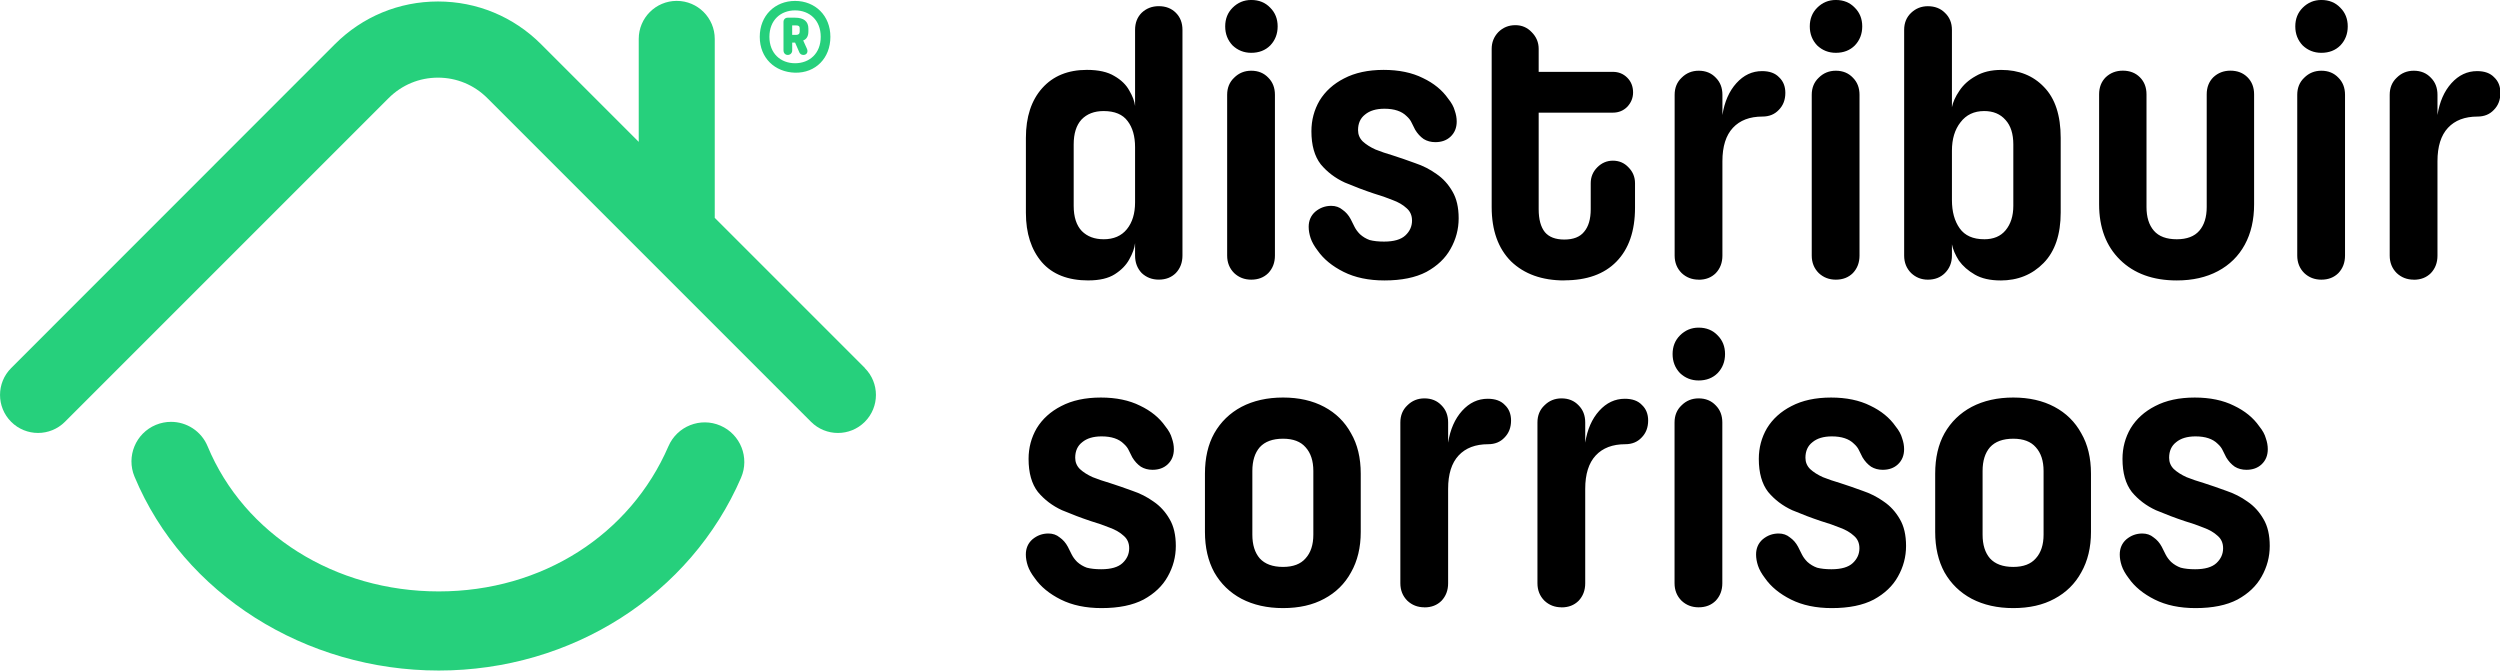
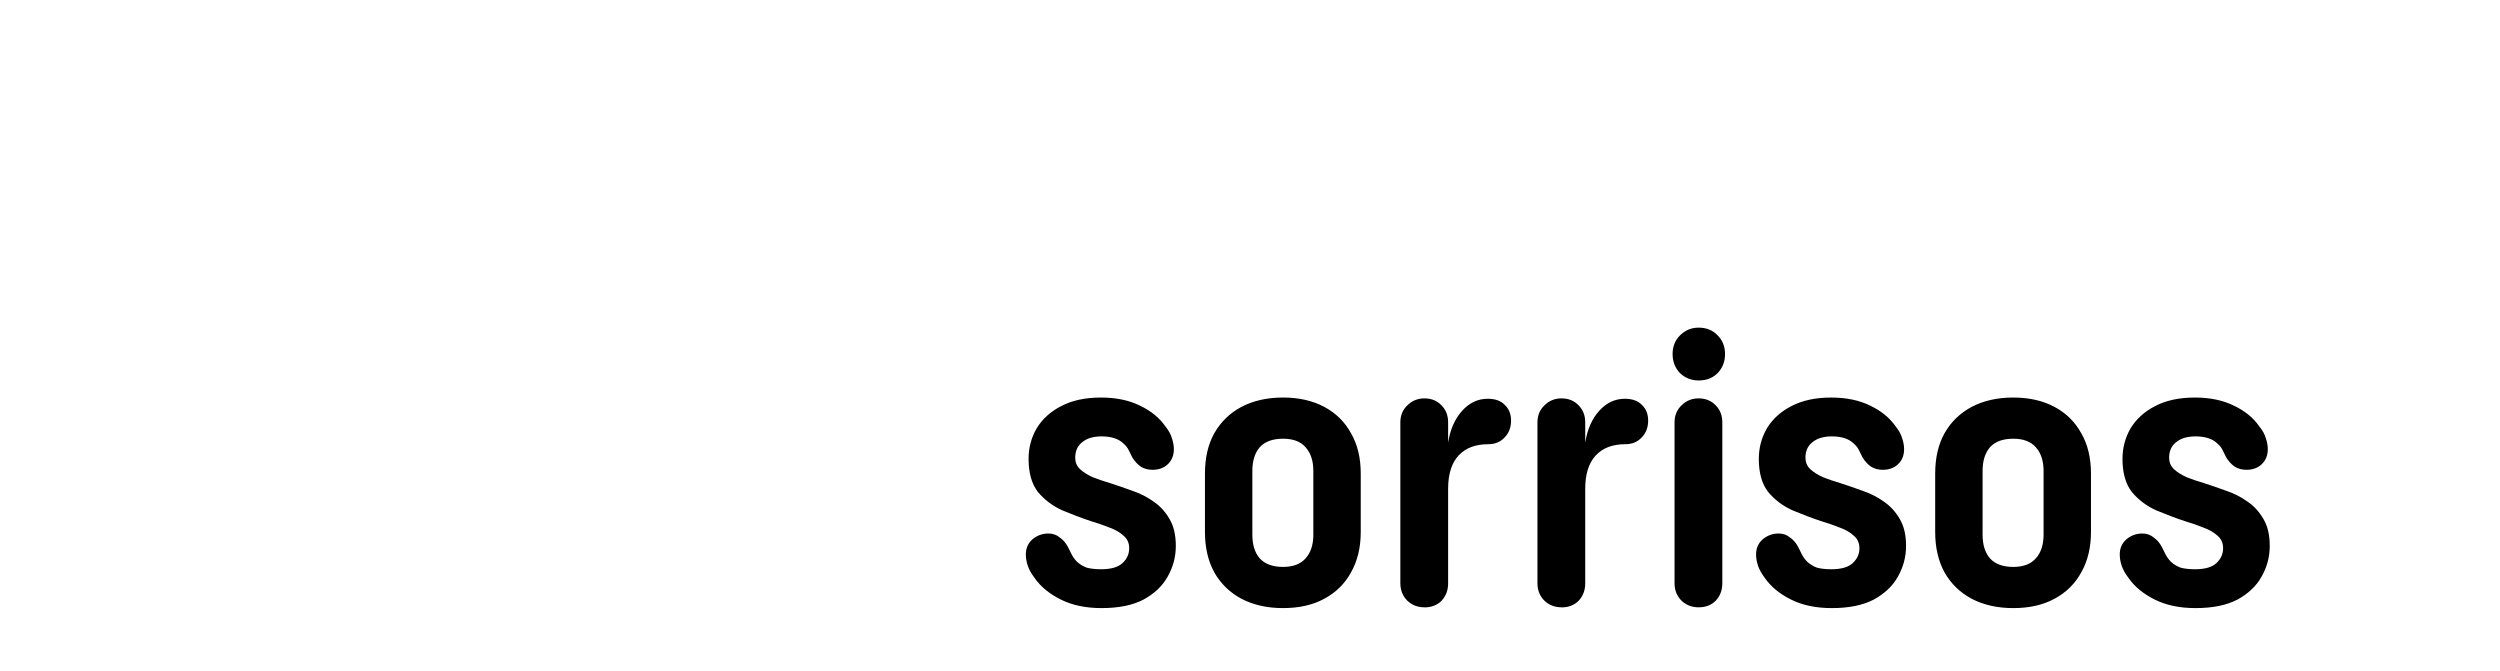
<svg xmlns="http://www.w3.org/2000/svg" id="a" version="1.1" viewBox="0 0 1922 515.5">
  <defs>
    <style>.b{fill-rule:evenodd;}</style>
  </defs>
  <g transform="translate(-115.3 -114.3)" fill="#26d07c">
-     <path d="m699.4 142.6c0-16.32 11.72-27.59 27.15-27.59s27.15 11.28 27.15 27.59-11.28 27.89-27.15 27.59c-15.58-0.44-27.15-11.28-27.15-27.59zm46.88 0c0-12.91-8.75-20.32-19.73-20.32s-19.73 7.42-19.73 20.32 8.75 20.32 19.73 20.32 19.73-7.42 19.73-20.32zm-28.63 10.53v-21.96c0-1.93 1.34-3.27 3.26-3.27h5.64c6.68 0 10.24 2.82 10.24 8.46v2.08c0 4-1.63 6.08-4 6.97l2.82 6.23c1.19 2.52 0 4.9-2.67 4.9-1.63 0-2.82-0.89-3.41-2.67l-2.97-6.82h-2.22v6.08c0 1.93-1.48 3.41-3.41 3.41s-3.26-1.48-3.26-3.41zm6.68-12.02h3.11c1.63 0 2.67-0.74 2.67-2.52v-2.38c0-2.08-1.19-2.37-2.82-2.37h-2.97v7.27z" />
-     <path d="m780.2 397.2-115.4-115.4v-137.6c0-16.14-13.08-29.22-29.22-29.22s-29.22 13.08-29.22 29.22v79.17l-75.1-75.1c-21.17-21.17-49.31-32.83-79.24-32.83s-58.07 11.66-79.24 32.82l-248.9 249c-11.41 11.42-11.41 29.91 0 41.33 11.41 11.41 29.91 11.41 41.33 0l248.9-248.9c10.13-10.12 23.59-15.7 37.91-15.7s27.78 5.58 37.91 15.71l248.9 248.9c5.71 5.7 13.18 8.56 20.67 8.56s14.96-2.85 20.66-8.56c11.41-11.42 11.41-29.91 0-41.33z" />
-     <path class="b" d="m685.1 481.4c-38.97 90.12-130.2 148.4-232.5 148.4s-196.2-58.52-233.9-149.1c-6.45-15.5 0.9-33.31 16.43-39.76 3.81-1.57 7.77-2.32 11.66-2.32 11.93 0 23.24 7.05 28.1 18.76 28.16 67.8 97.91 111.6 177.7 111.6s147.3-43.82 176.6-111.6c6.67-15.42 24.58-22.53 39.99-15.85s22.52 24.57 15.85 39.99" />
-     <path d="m952.1 329.9q-23.59 0-35.84-14.04-12.25-14.34-12.25-37.93v-57.64q0-24.19 12.54-38.23t34.35-14.04q13.44 0 21.21 4.779 7.765 4.48 11.35 11.05 3.883 6.571 4.48 11.95v-58.54q0-8.064 5.077-13.14 5.376-5.077 13.14-5.077 8.064 0 13.14 5.077 5.077 5.077 5.077 13.14v173.5q0 8.064-5.077 13.44-5.077 5.077-13.14 5.077-7.765 0-13.14-5.077-5.077-5.376-5.077-13.44v-9.557q-0.597 5.675-4.48 12.54-3.584 6.571-11.05 11.35-7.467 4.779-20.31 4.779zm11.65-31.66q11.65 0 17.92-7.765t6.272-20.61v-42.41q0-12.54-5.675-20.01-5.675-7.765-18.52-7.765-10.75 0-17.02 6.571-5.973 6.571-5.973 19.11v47.19q0 12.84 6.272 19.41 6.272 6.272 16.73 6.272zm113.5 31.06q-7.765 0-13.14-5.077-5.376-5.376-5.376-13.44v-123.6q0-8.064 5.376-13.14 5.376-5.376 13.14-5.376 8.064 0 13.14 5.376 5.077 5.077 5.077 13.14v123.6q0 8.064-5.077 13.44-5.077 5.077-13.14 5.077zm0-174.4q-8.363 0-14.34-5.675-5.675-5.973-5.675-14.63 0-8.661 5.675-14.34 5.973-5.973 14.34-5.973 8.96 0 14.63 5.973 5.675 5.675 5.675 14.34 0 8.661-5.675 14.63-5.675 5.675-14.63 5.675zm102.4 175q-18.22 0-31.36-6.571t-20.01-16.43q-3.883-5.077-5.376-9.557t-1.493-8.661q0-7.168 5.077-11.65 5.376-4.48 12.25-4.48 5.077 0 8.661 2.987 3.883 2.688 6.272 7.168 1.493 2.987 2.987 5.973 1.493 2.987 4.181 5.675 3.285 2.987 7.467 4.48 4.48 1.195 11.05 1.195 11.35 0 16.43-4.779t5.077-11.35q0-5.973-4.181-9.557-4.181-3.883-10.75-6.272-6.571-2.688-14.63-5.077-10.75-3.584-22.1-8.363-11.05-5.077-18.52-14.04-7.168-9.259-7.168-25.39 0-12.84 6.272-23.59 6.571-10.75 18.82-17.02 12.54-6.571 30.46-6.571 17.62 0 30.17 6.272 12.54 5.973 19.41 15.83 3.883 4.779 5.077 9.259 1.493 4.181 1.493 8.363 0 7.168-4.779 11.65-4.48 4.181-11.65 4.181-5.077 0-8.96-2.389-3.883-2.688-6.571-7.168-1.493-2.987-2.688-5.376-1.195-2.688-3.883-5.077-5.675-5.675-17.02-5.675-9.557 0-14.93 4.48-5.376 4.181-5.376 11.95 0 5.077 3.584 8.661 3.883 3.584 9.856 6.272 5.973 2.389 13.14 4.48 8.363 2.688 17.32 5.973 8.96 2.987 16.43 8.363 7.467 5.077 12.25 13.44 4.779 8.064 4.779 20.61 0 12.54-6.272 23.59-5.973 10.75-18.52 17.62-12.54 6.571-32.26 6.571zm138.3 0q-25.69 0-40.92-14.63-14.93-14.93-14.93-41.81v-121.6q0-7.467 5.077-12.84 5.376-5.376 13.14-5.376 7.467 0 12.54 5.376 5.376 5.376 5.376 12.84v123.3q0 11.65 4.779 17.62 4.779 5.675 14.93 5.675 10.45 0 15.23-5.973 5.077-5.973 5.077-17.32v-20.01q0-7.168 5.077-12.25 5.077-5.077 11.95-5.077 7.168 0 11.95 5.077 5.077 5.077 5.077 12.25v18.82q0 26.88-14.34 41.51-14.04 14.34-40.02 14.34zm37.33-129h-75.56q-6.571 0-11.35-4.48-4.48-4.779-4.48-11.05 0-6.571 4.48-11.05 4.779-4.779 11.35-4.779h75.56q6.571 0 11.05 4.48 4.48 4.48 4.48 11.35 0 6.272-4.48 11.05-4.48 4.48-11.05 4.48zm66 128.4q-7.765 0-13.14-5.077-5.376-5.376-5.376-13.44v-123.6q0-8.064 5.376-13.14 5.376-5.376 13.14-5.376 8.064 0 13.14 5.376 5.077 5.077 5.077 13.14v15.53q2.389-15.23 10.75-24.49 8.363-9.259 19.71-9.259 8.661 0 13.14 4.779 4.779 4.48 4.779 11.95 0 8.064-5.077 13.14-4.779 5.077-12.54 5.077-14.63 0-22.7 8.661-8.064 8.661-8.064 25.69v72.58q0 8.064-5.077 13.44-5.077 5.077-13.14 5.077zm105.4 0q-7.765 0-13.14-5.077-5.376-5.376-5.376-13.44v-123.6q0-8.064 5.376-13.14 5.376-5.376 13.14-5.376 8.064 0 13.14 5.376 5.077 5.077 5.077 13.14v123.6q0 8.064-5.077 13.44-5.077 5.077-13.14 5.077zm0-174.4q-8.363 0-14.34-5.675-5.675-5.973-5.675-14.63 0-8.661 5.675-14.34 5.973-5.973 14.34-5.973 8.96 0 14.63 5.973 5.675 5.675 5.675 14.34 0 8.661-5.675 14.63-5.675 5.675-14.63 5.675zm126.6 175q-11.95 0-19.71-4.48-7.765-4.48-12.25-10.75-4.181-6.571-5.376-12.54v8.661q0 8.064-5.376 13.44-5.077 5.077-13.14 5.077-7.467 0-12.84-5.077-5.376-5.376-5.376-13.44v-173.5q0-8.064 5.376-13.14t12.84-5.077q8.064 0 13.14 5.077 5.376 5.077 5.376 13.14v59.43q1.195-5.973 5.675-12.54 4.48-6.869 12.54-11.35 8.064-4.779 19.71-4.779 20.31 0 32.85 13.14 12.84 13.14 12.84 39.13v57.34q0 25.39-13.14 38.83t-33.15 13.44zm-12.54-31.66q10.75 0 16.43-6.869 5.973-7.168 5.973-18.82v-47.19q0-12.25-5.973-18.82-5.973-6.869-16.43-6.869-11.65 0-18.22 8.661-6.571 8.363-6.571 21.8v37.93q0 13.44 5.973 21.8 5.973 8.363 18.82 8.363zm148.1 31.66q-27.48 0-43.61-15.83t-16.13-42.71v-84.52q0-8.064 5.077-13.14 5.376-5.077 13.14-5.077 8.064 0 13.14 5.077 5.077 5.077 5.077 13.14v86.61q0 11.65 5.675 18.22 5.675 6.571 17.62 6.571 11.65 0 17.32-6.571 5.675-6.571 5.675-18.22v-86.61q0-8.064 5.077-13.14 5.376-5.077 13.14-5.077 8.064 0 13.14 5.077 5.077 5.077 5.077 13.14v84.52q0 17.92-7.168 31.06t-20.61 20.31-31.66 7.168zm111.1-0.597q-7.765 0-13.14-5.077-5.376-5.376-5.376-13.44v-123.6q0-8.064 5.376-13.14 5.376-5.376 13.14-5.376 8.064 0 13.14 5.376 5.077 5.077 5.077 13.14v123.6q0 8.064-5.077 13.44-5.077 5.077-13.14 5.077zm0-174.4q-8.363 0-14.34-5.675-5.675-5.973-5.675-14.63 0-8.661 5.675-14.34 5.973-5.973 14.34-5.973 8.96 0 14.63 5.973 5.675 5.675 5.675 14.34 0 8.661-5.675 14.63-5.675 5.675-14.63 5.675zm71.08 174.4q-7.765 0-13.14-5.077-5.376-5.376-5.376-13.44v-123.6q0-8.064 5.376-13.14 5.376-5.376 13.14-5.376 8.064 0 13.14 5.376 5.077 5.077 5.077 13.14v15.53q2.389-15.23 10.75-24.49 8.363-9.259 19.71-9.259 8.661 0 13.14 4.779 4.779 4.48 4.779 11.95 0 8.064-5.077 13.14-4.779 5.077-12.54 5.077-14.63 0-22.7 8.661-8.064 8.661-8.064 25.69v72.58q0 8.064-5.077 13.44-5.077 5.077-13.14 5.077z" fill="#000" aria-label="distribuir" />
    <path d="m962.2 581.8q-18.22 0-31.36-6.571t-20.01-16.43q-3.883-5.077-5.376-9.557t-1.493-8.661q0-7.168 5.077-11.65 5.376-4.48 12.25-4.48 5.077 0 8.661 2.987 3.883 2.688 6.272 7.168 1.493 2.987 2.987 5.973 1.493 2.987 4.181 5.675 3.285 2.987 7.467 4.48 4.48 1.195 11.05 1.195 11.35 0 16.43-4.779 5.077-4.779 5.077-11.35 0-5.973-4.181-9.557-4.181-3.883-10.75-6.272-6.571-2.688-14.63-5.077-10.75-3.584-22.1-8.363-11.05-5.077-18.52-14.04-7.168-9.259-7.168-25.39 0-12.84 6.272-23.59 6.571-10.75 18.82-17.02 12.54-6.571 30.46-6.571 17.62 0 30.17 6.272 12.54 5.973 19.41 15.83 3.883 4.779 5.077 9.259 1.493 4.181 1.493 8.363 0 7.168-4.779 11.65-4.48 4.181-11.65 4.181-5.077 0-8.96-2.389-3.883-2.688-6.571-7.168-1.493-2.987-2.688-5.376-1.195-2.688-3.883-5.077-5.675-5.675-17.02-5.675-9.557 0-14.93 4.48-5.376 4.181-5.376 11.95 0 5.077 3.584 8.661 3.883 3.584 9.856 6.272 5.973 2.389 13.14 4.48 8.363 2.688 17.32 5.973 8.96 2.987 16.43 8.363 7.467 5.077 12.25 13.44 4.779 8.064 4.779 20.61 0 12.54-6.272 23.59-5.973 10.75-18.52 17.62-12.54 6.571-32.26 6.571zm139.5 0q-18.22 0-31.96-7.168-13.44-7.168-20.91-20.31-7.168-13.14-7.168-31.06v-44.8q0-18.22 7.168-31.06 7.467-13.14 20.91-20.31 13.74-7.168 31.96-7.168t31.66 7.168 20.61 20.31q7.467 12.84 7.467 31.06v44.8q0 17.92-7.467 31.06-7.168 13.14-20.61 20.31-13.14 7.168-31.66 7.168zm0-31.66q11.65 0 17.32-6.571 5.973-6.571 5.973-18.22v-48.98q0-11.65-5.973-18.22-5.675-6.571-17.32-6.571-11.95 0-17.92 6.571-5.675 6.571-5.675 18.22v48.98q0 11.65 5.675 18.22 5.973 6.571 17.92 6.571zm108.7 31.06q-7.765 0-13.14-5.077-5.376-5.376-5.376-13.44v-123.6q0-8.064 5.376-13.14 5.376-5.376 13.14-5.376 8.064 0 13.14 5.376 5.077 5.077 5.077 13.14v15.53q2.389-15.23 10.75-24.49 8.363-9.259 19.71-9.259 8.661 0 13.14 4.779 4.779 4.48 4.779 11.95 0 8.064-5.077 13.14-4.779 5.077-12.54 5.077-14.63 0-22.7 8.661-8.064 8.661-8.064 25.69v72.58q0 8.064-5.077 13.44-5.077 5.077-13.14 5.077zm105.4 0q-7.765 0-13.14-5.077-5.376-5.376-5.376-13.44v-123.6q0-8.064 5.376-13.14 5.376-5.376 13.14-5.376 8.064 0 13.14 5.376 5.077 5.077 5.077 13.14v15.53q2.389-15.23 10.75-24.49 8.363-9.259 19.71-9.259 8.661 0 13.14 4.779 4.779 4.48 4.779 11.95 0 8.064-5.077 13.14-4.779 5.077-12.54 5.077-14.63 0-22.7 8.661-8.064 8.661-8.064 25.69v72.58q0 8.064-5.077 13.44-5.077 5.077-13.14 5.077zm105.4 0q-7.765 0-13.14-5.077-5.376-5.376-5.376-13.44v-123.6q0-8.064 5.376-13.14 5.376-5.376 13.14-5.376 8.064 0 13.14 5.376 5.077 5.077 5.077 13.14v123.6q0 8.064-5.077 13.44-5.077 5.077-13.14 5.077zm0-174.4q-8.363 0-14.34-5.675-5.675-5.973-5.675-14.63t5.675-14.34q5.973-5.973 14.34-5.973 8.96 0 14.63 5.973 5.675 5.675 5.675 14.34t-5.675 14.63q-5.675 5.675-14.63 5.675zm102.4 175q-18.22 0-31.36-6.571t-20.01-16.43q-3.883-5.077-5.376-9.557t-1.493-8.661q0-7.168 5.077-11.65 5.376-4.48 12.25-4.48 5.077 0 8.661 2.987 3.883 2.688 6.272 7.168 1.493 2.987 2.987 5.973t4.181 5.675q3.285 2.987 7.467 4.48 4.48 1.195 11.05 1.195 11.35 0 16.43-4.779 5.077-4.779 5.077-11.35 0-5.973-4.181-9.557-4.181-3.883-10.75-6.272-6.571-2.688-14.63-5.077-10.75-3.584-22.1-8.363-11.05-5.077-18.52-14.04-7.168-9.259-7.168-25.39 0-12.84 6.272-23.59 6.571-10.75 18.82-17.02 12.54-6.571 30.46-6.571 17.62 0 30.17 6.272 12.54 5.973 19.41 15.83 3.883 4.779 5.077 9.259 1.493 4.181 1.493 8.363 0 7.168-4.779 11.65-4.48 4.181-11.65 4.181-5.077 0-8.96-2.389-3.883-2.688-6.571-7.168-1.493-2.987-2.688-5.376-1.195-2.688-3.883-5.077-5.675-5.675-17.02-5.675-9.557 0-14.93 4.48-5.376 4.181-5.376 11.95 0 5.077 3.584 8.661 3.883 3.584 9.856 6.272 5.973 2.389 13.14 4.48 8.363 2.688 17.32 5.973 8.96 2.987 16.43 8.363 7.467 5.077 12.25 13.44 4.779 8.064 4.779 20.61 0 12.54-6.272 23.59-5.973 10.75-18.52 17.62-12.54 6.571-32.26 6.571zm139.5 0q-18.22 0-31.96-7.168-13.44-7.168-20.91-20.31-7.168-13.14-7.168-31.06v-44.8q0-18.22 7.168-31.06 7.467-13.14 20.91-20.31 13.74-7.168 31.96-7.168t31.66 7.168 20.61 20.31q7.467 12.84 7.467 31.06v44.8q0 17.92-7.467 31.06-7.168 13.14-20.61 20.31-13.14 7.168-31.66 7.168zm0-31.66q11.65 0 17.32-6.571 5.973-6.571 5.973-18.22v-48.98q0-11.65-5.973-18.22-5.675-6.571-17.32-6.571-11.95 0-17.92 6.571-5.675 6.571-5.675 18.22v48.98q0 11.65 5.675 18.22 5.973 6.571 17.92 6.571zm140.1 31.66q-18.22 0-31.36-6.571t-20.01-16.43q-3.883-5.077-5.376-9.557t-1.493-8.661q0-7.168 5.077-11.65 5.376-4.48 12.25-4.48 5.077 0 8.661 2.987 3.883 2.688 6.272 7.168 1.493 2.987 2.987 5.973t4.181 5.675q3.285 2.987 7.467 4.48 4.48 1.195 11.05 1.195 11.35 0 16.43-4.779 5.077-4.779 5.077-11.35 0-5.973-4.181-9.557-4.181-3.883-10.75-6.272-6.571-2.688-14.63-5.077-10.75-3.584-22.1-8.363-11.05-5.077-18.52-14.04-7.168-9.259-7.168-25.39 0-12.84 6.272-23.59 6.571-10.75 18.82-17.02 12.54-6.571 30.46-6.571 17.62 0 30.17 6.272 12.54 5.973 19.41 15.83 3.883 4.779 5.077 9.259 1.493 4.181 1.493 8.363 0 7.168-4.779 11.65-4.48 4.181-11.65 4.181-5.077 0-8.96-2.389-3.883-2.688-6.571-7.168-1.493-2.987-2.688-5.376-1.195-2.688-3.883-5.077-5.675-5.675-17.02-5.675-9.557 0-14.93 4.48-5.376 4.181-5.376 11.95 0 5.077 3.584 8.661 3.883 3.584 9.856 6.272 5.973 2.389 13.14 4.48 8.363 2.688 17.32 5.973 8.96 2.987 16.43 8.363 7.467 5.077 12.25 13.44 4.779 8.064 4.779 20.61 0 12.54-6.272 23.59-5.973 10.75-18.52 17.62-12.54 6.571-32.26 6.571z" fill="#000" aria-label="sorrisos" />
  </g>
</svg>